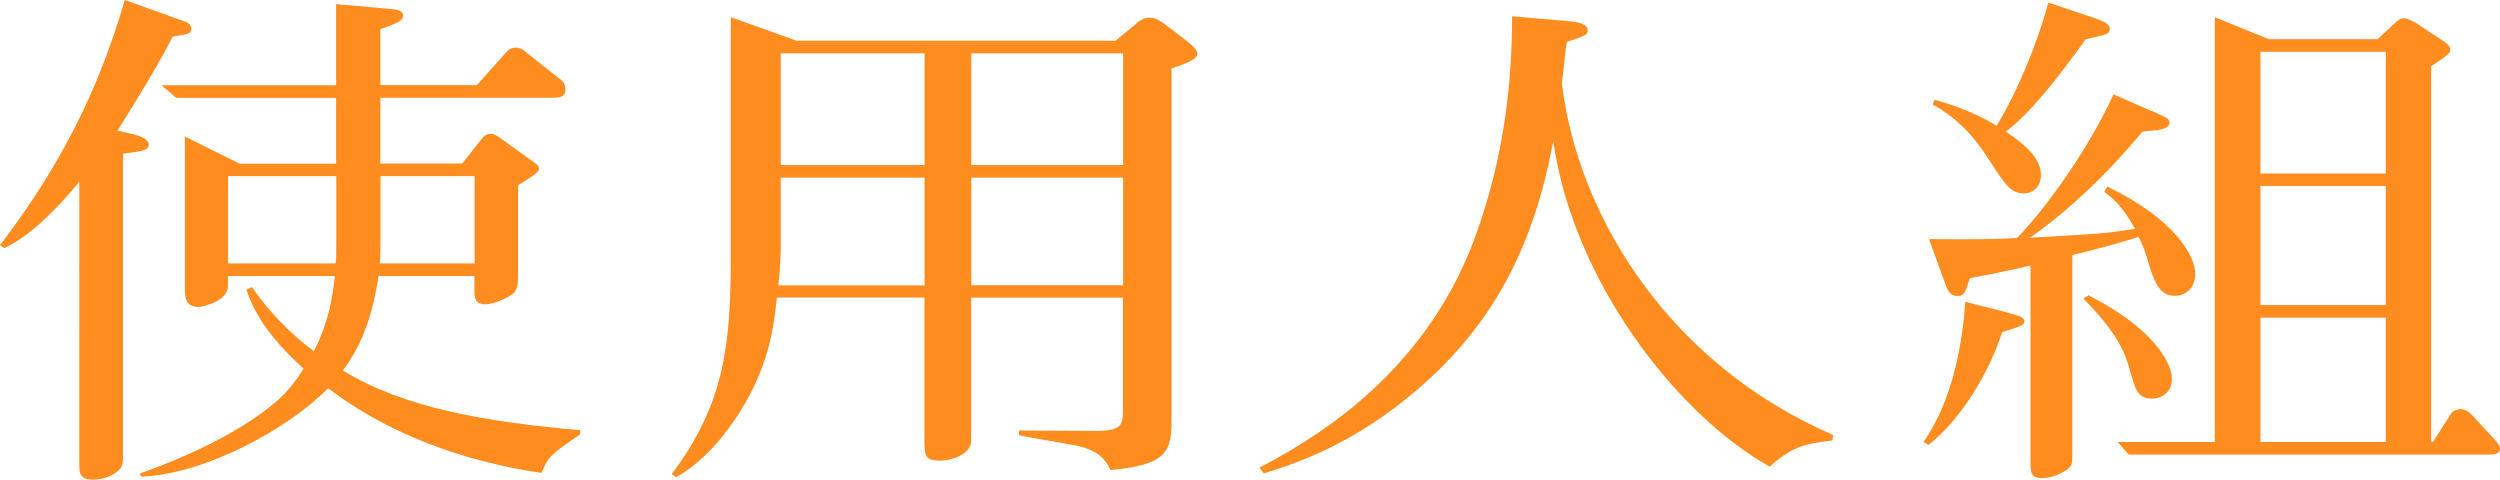
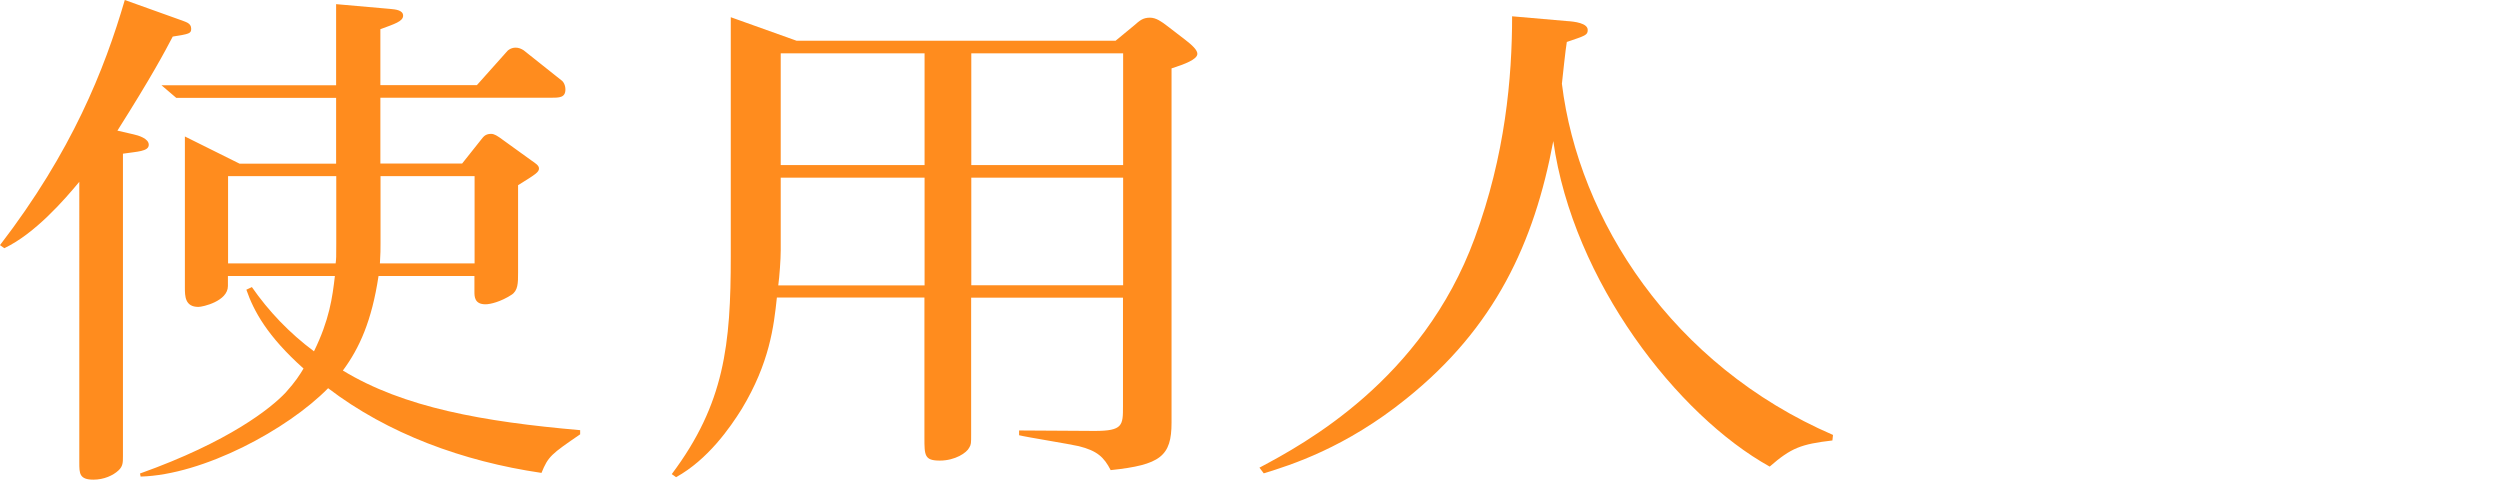
<svg xmlns="http://www.w3.org/2000/svg" id="_レイヤー_2" viewBox="0 0 162.67 31.21">
  <defs>
    <style>.cls-1{fill:#ff8c1e;stroke-width:0px;}</style>
  </defs>
  <g id="layout">
    <path class="cls-1" d="M11.24,2.38c-.52.99-1.36,2.58-3.6,6.12l1.04.24c.32.07,1,.27,1,.68,0,.44-.76.44-1.68.58v19.68c0,.41,0,.65-.28.92-.36.34-.96.61-1.64.61-.92,0-.92-.41-.92-1.12V11.83c-.96,1.16-2.88,3.37-4.88,4.32l-.28-.2C4.68,9.86,6.8,4.52,8.12,0l3.6,1.29c.36.14.72.2.72.58,0,.31-.12.34-1.2.51ZM35.23,30.77c-5.12-.75-10-2.55-13.88-5.51-2.64,2.69-8.12,5.64-12.2,5.75l-.04-.2c5.8-2.07,8.52-4.25,9.48-5.27.64-.71.92-1.16,1.16-1.56-2.36-2.11-3.24-3.74-3.72-5.13l.36-.17c1.08,1.56,2.44,2.99,4.04,4.18,1-2.04,1.2-3.5,1.36-4.9h-6.96v.65c0,.99-1.64,1.36-1.92,1.36-.88,0-.88-.71-.88-1.26v-9.83l3.56,1.77h6.28v-4.28h-10.4l-.96-.82h11.36V.27l3.52.31c.32.03.84.07.84.44s-.56.54-1.48.88v3.64h6.28l2-2.24s.2-.2.52-.2c.2,0,.36.07.52.17l2.44,1.94c.16.1.28.34.28.61,0,.54-.4.54-.96.54h-11.08v4.28h5.32l1.24-1.56c.12-.14.24-.37.64-.37.24,0,.44.17.56.24l2.08,1.5c.24.17.48.31.48.51,0,.24-.2.37-1.36,1.09v5.71c0,.65,0,1.16-.44,1.43-.68.44-1.36.61-1.68.61-.72,0-.72-.51-.72-.82v-1.02h-6.24c-.44,2.92-1.24,4.69-2.32,6.15,3.96,2.41,9.12,3.33,15.44,3.88v.27c-1.88,1.29-2.08,1.43-2.52,2.52ZM21.88,11.46h-7.04v5.68h7c.04-.31.04-.41.04-1.29v-4.38ZM30.88,11.46h-6.12v4.35c0,.51,0,.58-.04,1.33h6.16v-5.68Z" />
    <path class="cls-1" d="M76.23,4.45v23.05c0,2.18-.72,2.75-3.96,3.09-.44-.85-.88-1.26-2.08-1.56-.6-.14-3.36-.58-3.88-.71v-.31c1.36,0,3.6.03,4.92.03,1.84,0,1.84-.37,1.84-1.6v-7.07h-9.88v8.87c0,.61,0,.68-.12.88-.16.34-.92.85-1.92.85s-1-.34-1-1.5v-9.11h-9.6c-.2,1.9-.48,4.25-2.28,7.24-.76,1.22-2.2,3.3-4.28,4.45l-.28-.2c3.44-4.59,3.84-8.43,3.84-14.18V1.12l4.28,1.53h20.76l1.2-.99c.36-.31.56-.51,1.04-.51.4,0,.76.27,1.08.51l1.2.92c.48.37.8.68.8.92,0,.37-.84.68-1.68.95ZM60.16,11.56h-9.36v4.73c0,.58-.08,1.7-.16,2.28h9.52v-7ZM60.16,3.47h-9.36v7.27h9.36V3.47ZM73.08,3.47h-9.88v7.27h9.88V3.47ZM73.08,11.56h-9.88v7h9.88v-7Z" />
    <path class="cls-1" d="M119.23,28.66c-2.04.24-2.68.48-4.08,1.7-6-3.33-12.8-12.07-14.08-21.18-1.24,6.63-3.8,12.14-9.56,16.76-3.96,3.2-7.52,4.32-9.28,4.86l-.28-.37c2.88-1.53,10.6-5.68,14-14.92,2-5.41,2.44-10.47,2.44-14.45l3.56.31c.52.03,1.36.14,1.36.58,0,.34-.16.37-1.36.78-.08.44-.28,2.35-.32,2.72,1.08,8.84,7.16,18.32,17.64,22.85l-.04.37Z" />
-     <path class="cls-1" d="M130.68,20.36c.48.14,1.04.24,1.04.54,0,.2,0,.27-1.44.71-1,3.03-2.92,5.88-4.8,7.34l-.32-.2c2-2.82,2.56-6.8,2.72-9.11l2.8.71ZM140,7.21c1.04.48,1.16.51,1.16.78,0,.34-.56.44-.76.48-.16,0-.84.07-1,.1-2.28,2.75-4.84,5.17-7.32,6.9,4.76-.27,4.84-.27,6.84-.58-.8-1.5-1.6-2.11-2-2.41l.2-.34c4.56,2.21,5.72,4.62,5.72,5.68,0,.88-.6,1.43-1.32,1.43-.92,0-1.28-.75-1.64-1.87-.32-1.09-.4-1.29-.72-1.97-.16.07-2.08.65-4.32,1.19v12.85c0,.78,0,.85-.36,1.12-.52.37-1.2.54-1.6.54-.76,0-.76-.41-.76-1.12v-12.71c-1.8.41-2.8.61-3.96.82-.24.85-.32,1.16-.8,1.16-.52,0-.68-.44-.88-1.05l-.96-2.65c3,.03,4.52,0,5.72-.07,2.08-2.14,4.8-6.08,6.28-9.35l2.48,1.09ZM125.88,6.49c2.12.58,3.56,1.39,4.04,1.7,2-3.37,3.08-6.94,3.36-8.02l2.96.99c.68.24,1.04.41,1.04.71,0,.34-.16.37-1.56.68-2.12,2.92-3.6,4.76-5.2,6.02.96.65,2.28,1.6,2.28,2.82,0,.75-.52,1.19-1.08,1.19-.88,0-1.2-.48-2.36-2.28-.88-1.39-2.04-2.65-3.6-3.5l.12-.31ZM135.88,19.21c4.12,2.07,5.44,4.35,5.44,5.44,0,.92-.72,1.29-1.28,1.29-1,0-1.12-.68-1.52-2.07-.44-1.67-1.64-3.09-2.96-4.45l.32-.2ZM158.31,28.76l1.08-1.7c.08-.17.28-.44.72-.44.32,0,.56.2.76.41l1.48,1.6c.12.14.32.37.32.54,0,.41-.44.41-.76.41h-23.4l-.72-.82h6.32V1.12l3.52,1.43h7.08l1.12-1.05c.16-.14.32-.31.6-.31.24,0,.64.24.72.27l1.84,1.22c.36.24.44.37.44.58,0,.07,0,.17-.24.34-.28.24-.36.27-1,.71v24.44h.12ZM155.24,3.37h-8.16v7.92h8.16V3.37ZM147.08,12.1v7.75h8.16v-7.75h-8.16ZM155.24,28.76v-8.09h-8.16v8.09h8.16Z" />
  </g>
</svg>